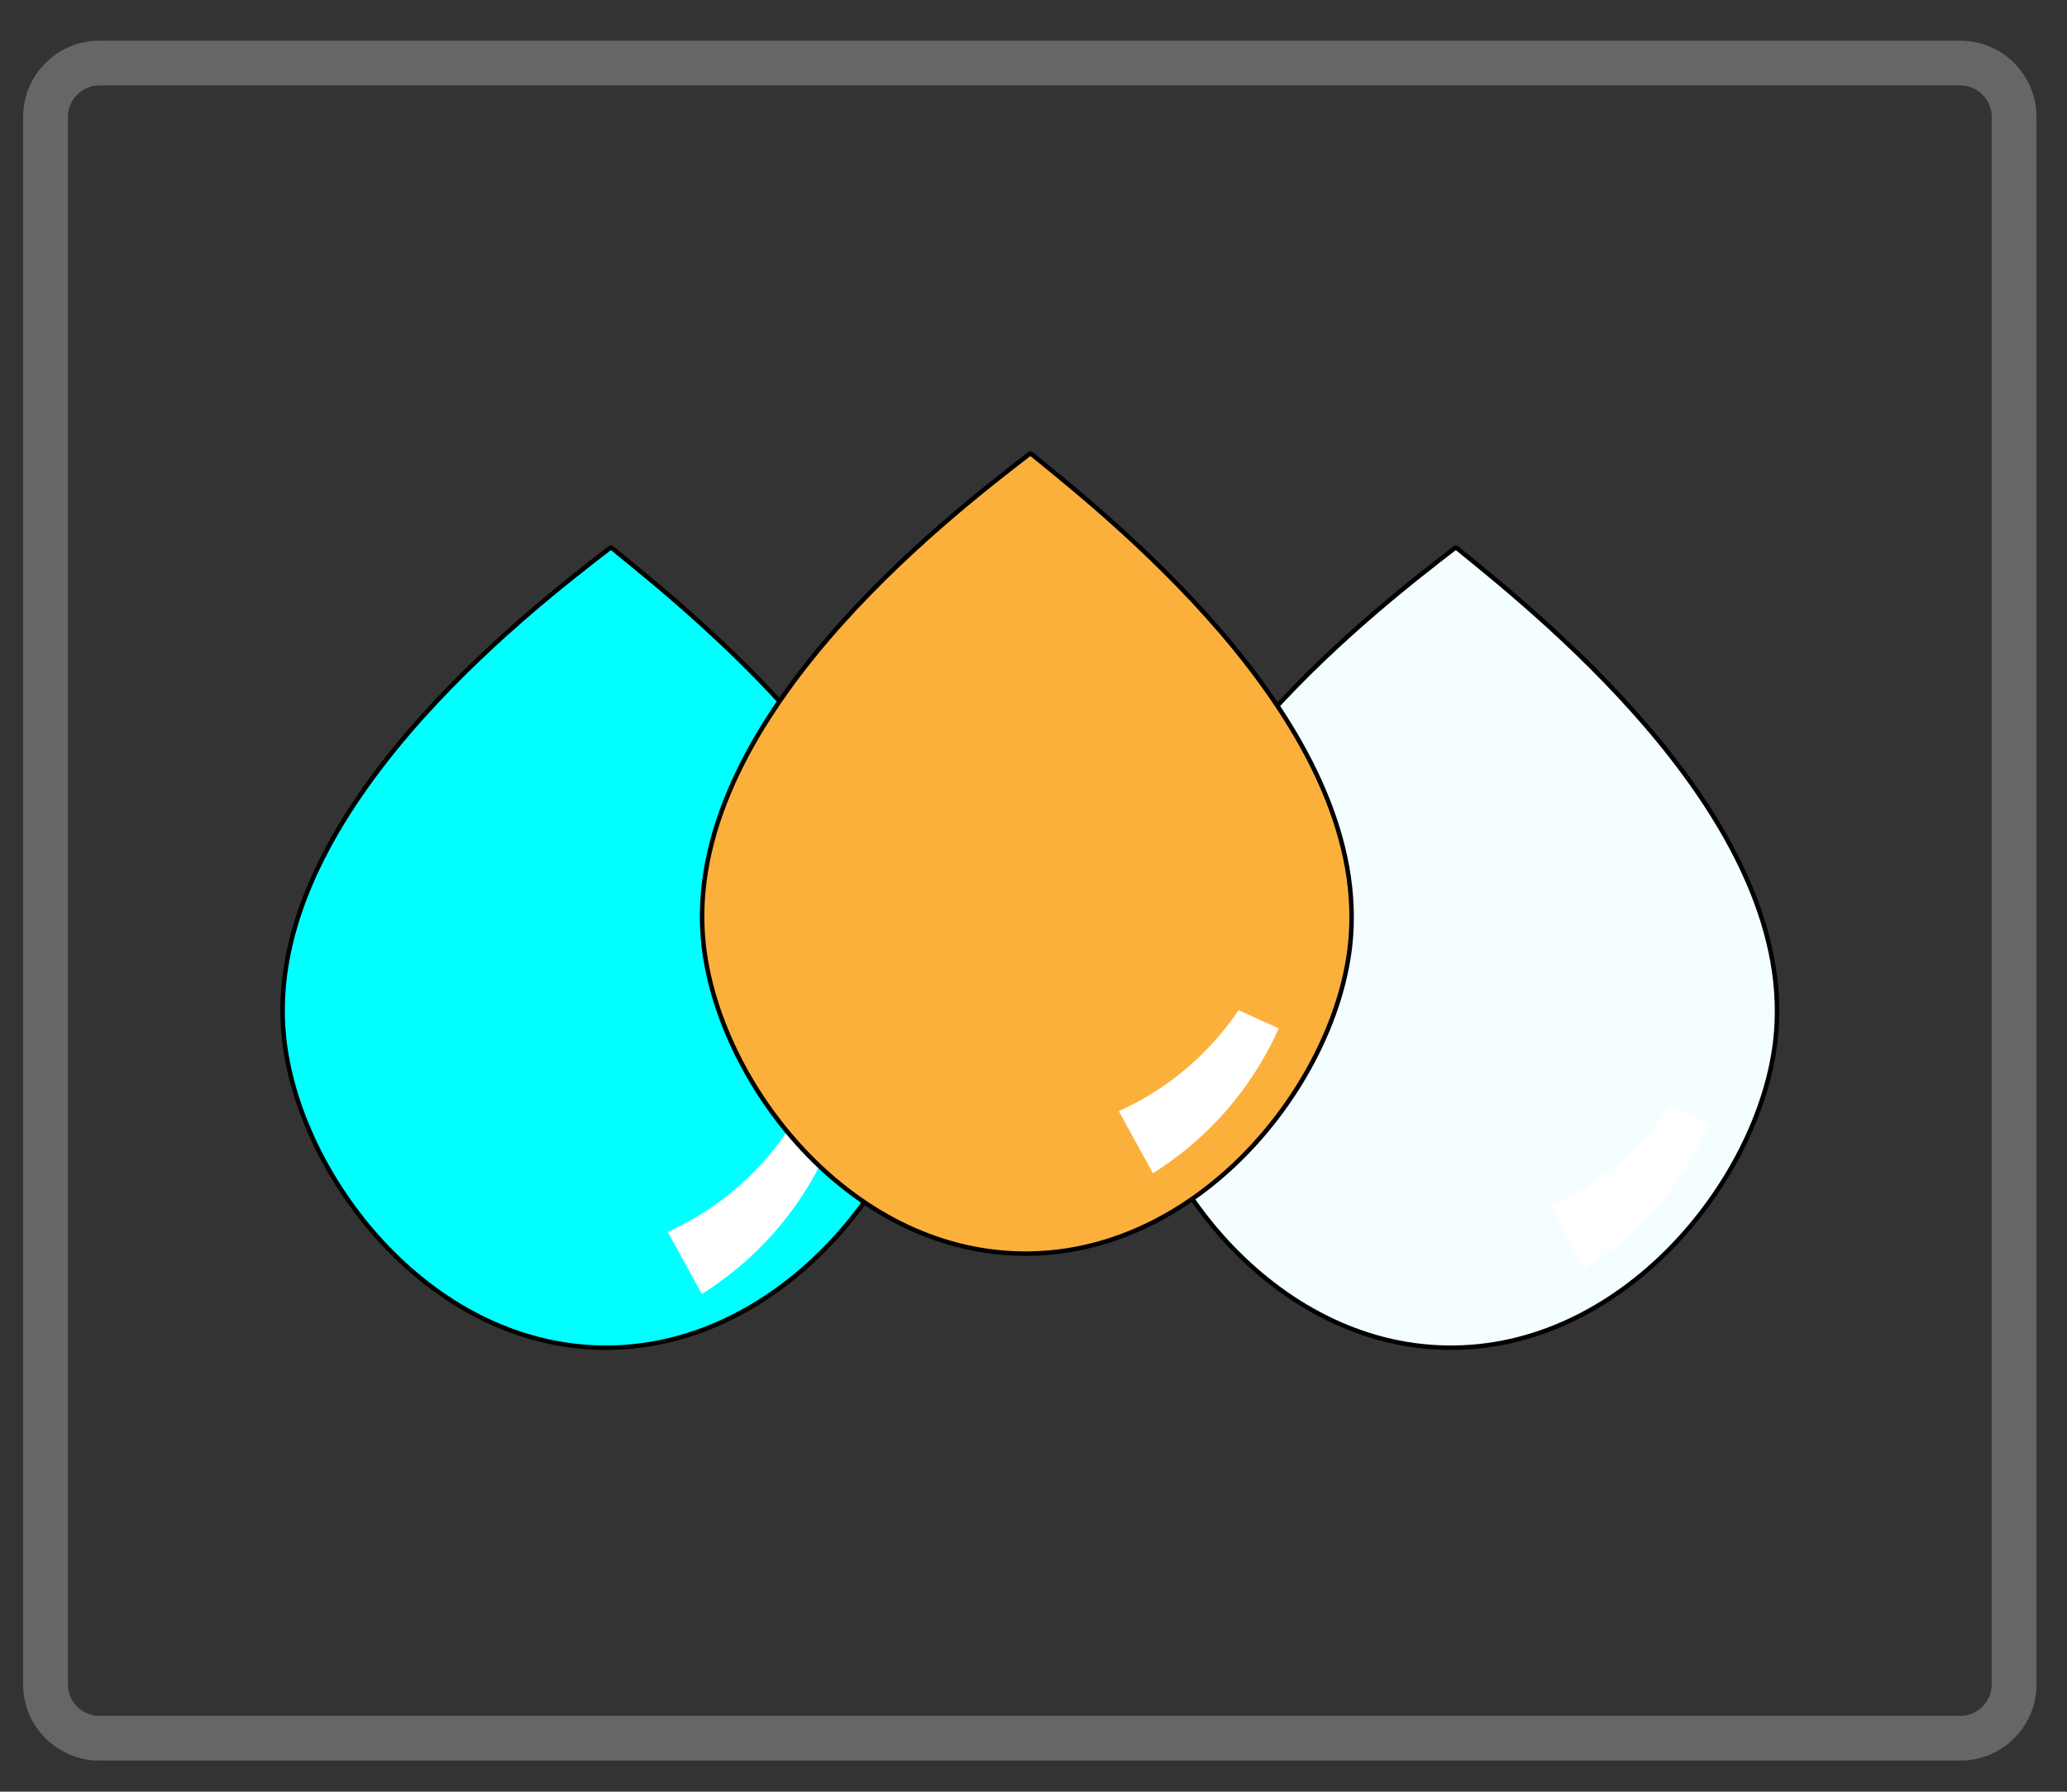
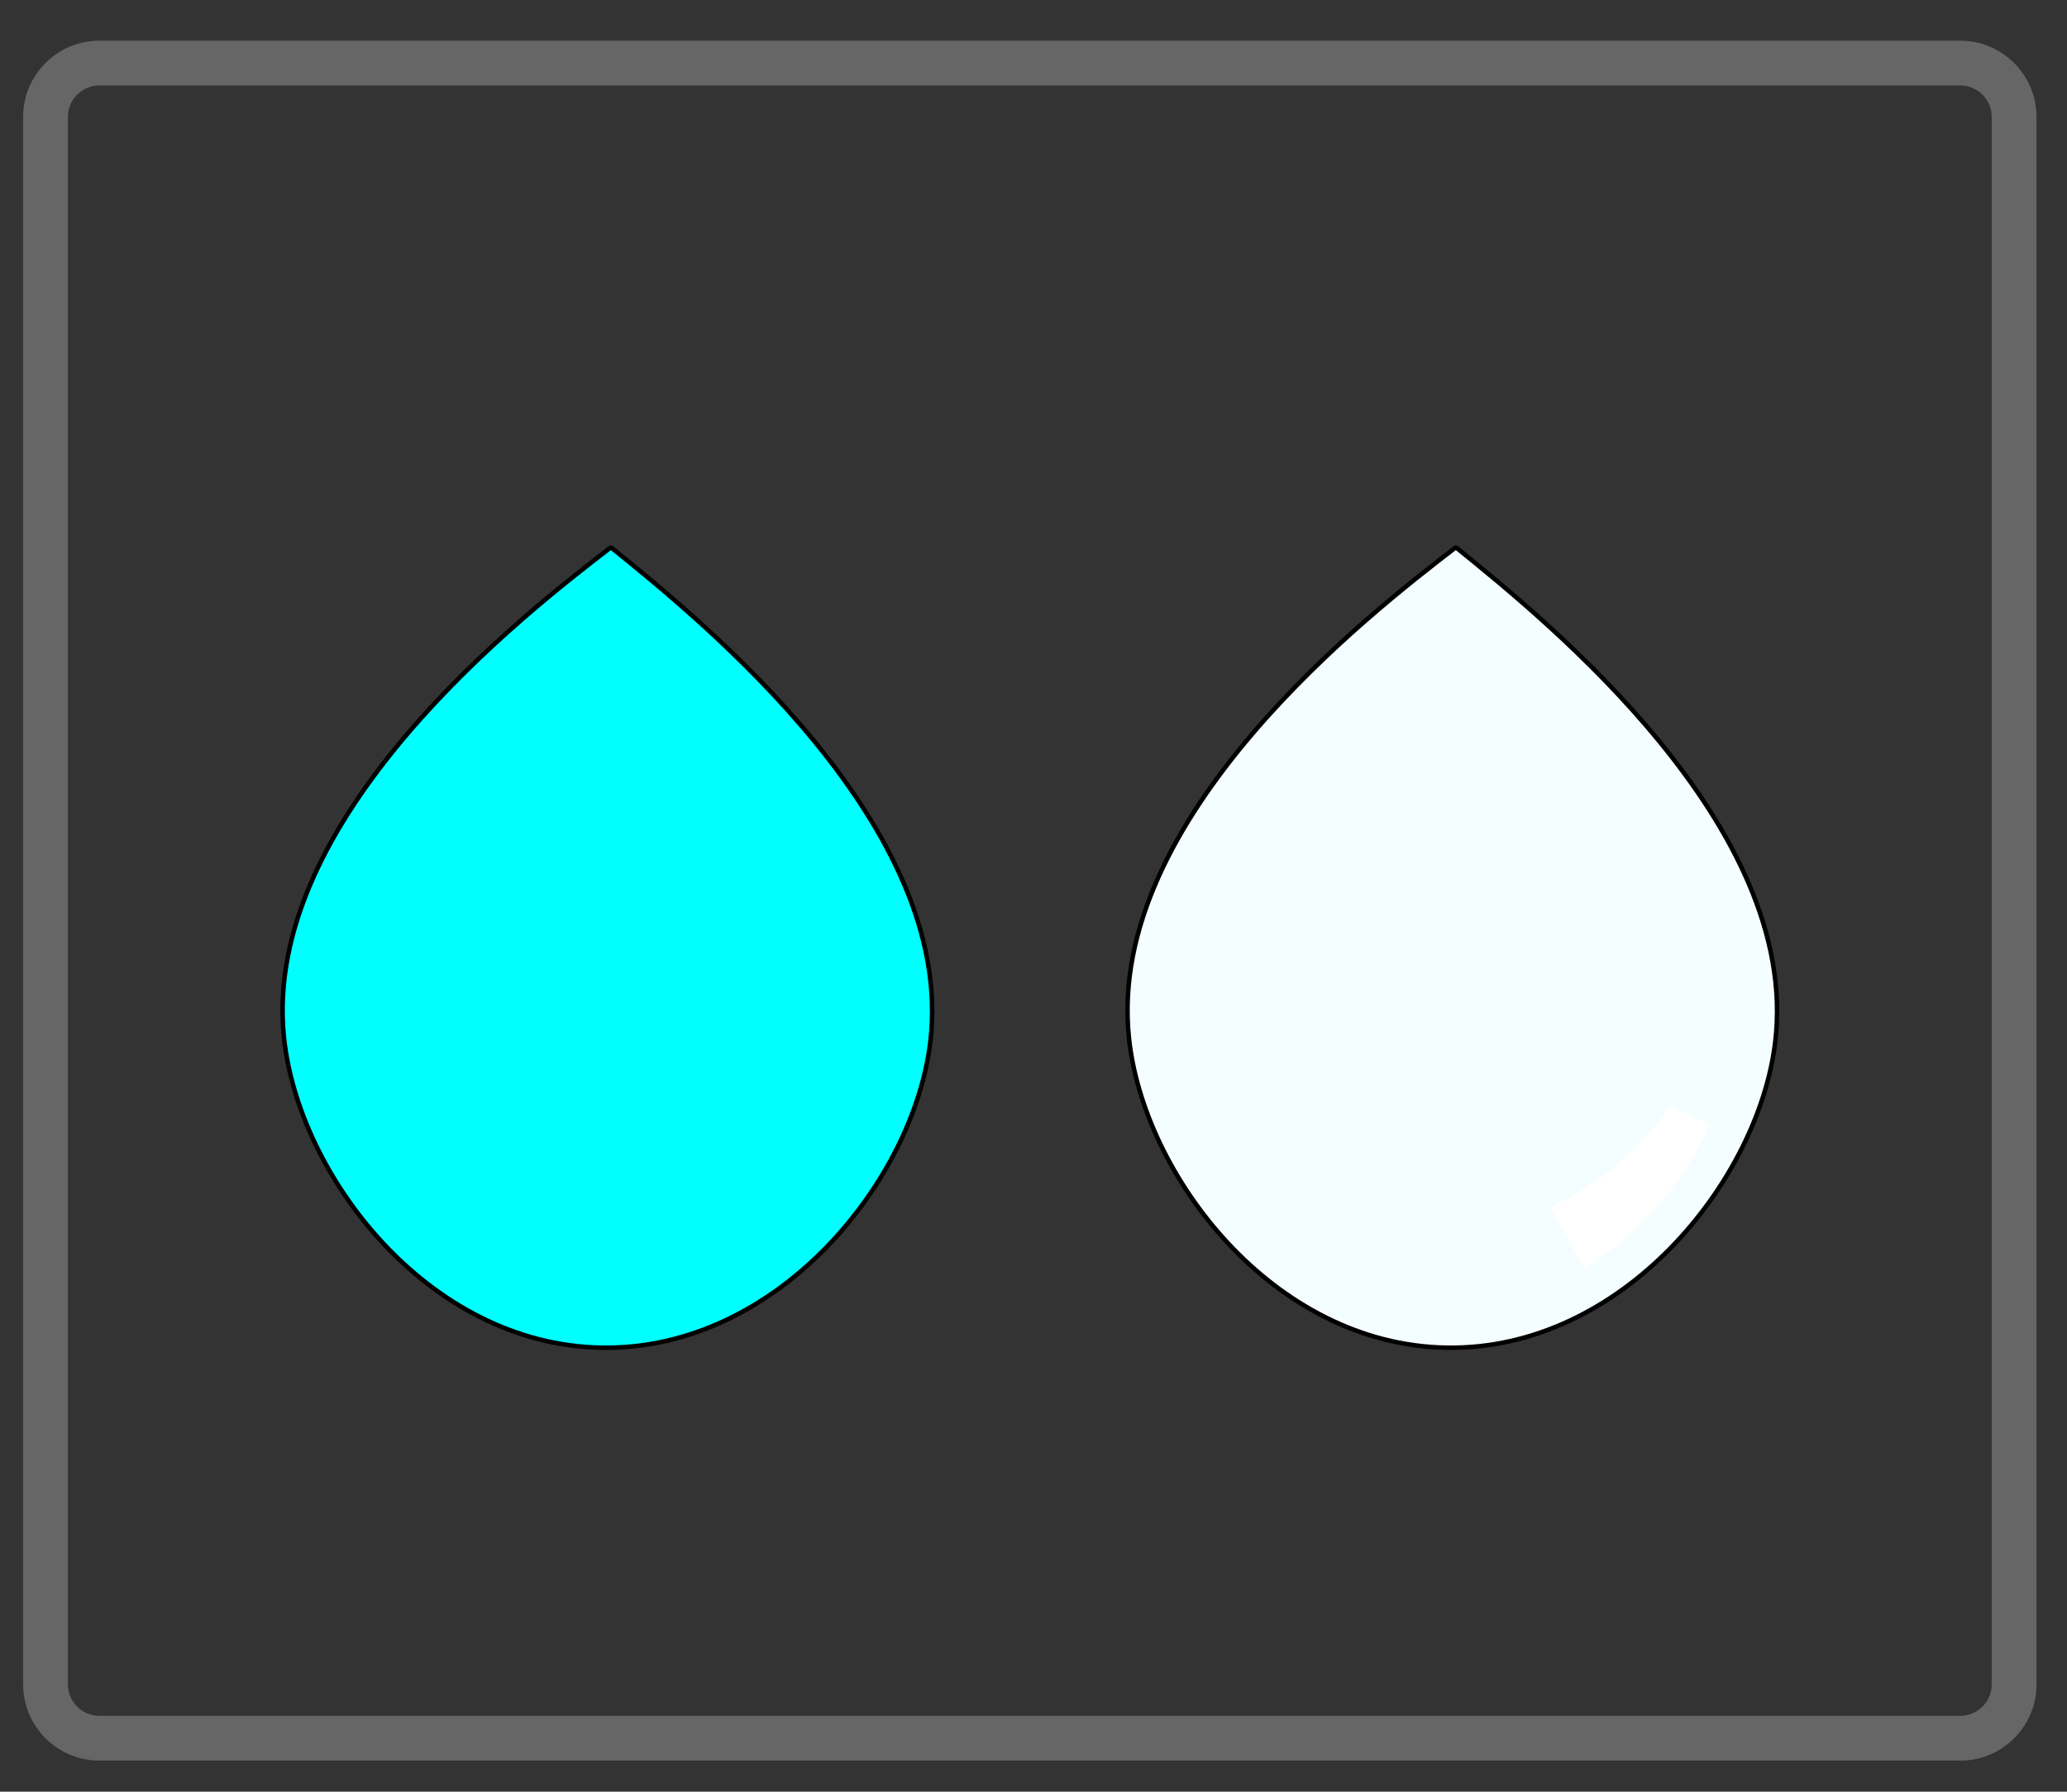
<svg xmlns="http://www.w3.org/2000/svg" version="1.1" id="Слой_1" x="0px" y="0px" viewBox="0 0 461.48 399.94" style="enable-background:new 0 0 461.48 399.94;" xml:space="preserve">
  <rect x="0" y="0" width="461.48" height="399.94" fill="#333333" stroke="none" />
  <style type="text/css">
	.st0{fill:none;stroke:#666666;stroke-width:10;stroke-miterlimit:10;}
	.st1{fill:none;stroke:#000000;stroke-width:6;stroke-miterlimit:10;}
	.st2{fill:#00FFFF;stroke:#000000;stroke-miterlimit:10;}
	.st3{fill:#FFFFFF;}
	.st4{fill:#F4FDFF;stroke:#000000;stroke-miterlimit:10;}
	.st5{fill:#FBB03B;stroke:#000000;stroke-miterlimit:10;}
</style>
  <g>
    <path class="st0" d="M437.68,388H22.16c-6.6,0-12-5.4-12-12V26.08c0-6.6,5.4-12,12-12h415.51c6.6,0,12,5.4,12,12V376   C449.68,382.6,444.28,388,437.68,388z" />
  </g>
  <path class="st1" d="M229.92,201.04" />
  <g>
    <path class="st2" d="M207.71,232.5c-3.67,31.1-34.14,68.99-73.43,68.33c-38.71-0.65-67.63-38.43-70.87-69.15   c-5.19-49.27,54.19-95.04,72.85-109.41c0.09-0.07,0.13-0.1,0.71,0.36C156.78,138.67,213.38,184.48,207.71,232.5z" />
-     <path class="st3" d="M175.81,252.44c-2.18,3.25-5.6,7.68-10.62,12.12c-6.17,5.46-12.17,8.64-16.12,10.41   c2.54,4.63,5.09,9.25,7.63,13.88c4.95-3.12,11.76-8.21,18.12-16.08c4.8-5.94,7.93-11.7,9.96-16.26   C181.78,255.15,178.8,253.8,175.81,252.44z" />
    <path class="st4" d="M396.35,232.5c-3.67,31.1-34.14,68.99-73.43,68.33c-38.71-0.65-67.63-38.43-70.87-69.15   c-5.19-49.27,54.19-95.04,72.85-109.41c0.09-0.07,0.13-0.1,0.71,0.36C345.42,138.67,402.01,184.48,396.35,232.5z" />
-     <path class="st5" d="M301.37,211.5c-3.67,31.1-34.14,68.99-73.43,68.33c-38.71-0.65-67.63-38.43-70.87-69.15   c-5.19-49.27,54.19-95.04,72.85-109.41c0.09-0.07,0.13-0.1,0.71,0.36C250.44,117.67,307.03,163.48,301.37,211.5z" />
-     <path class="st3" d="M276.52,225.49c-2.18,3.25-5.6,7.68-10.62,12.12c-6.17,5.46-12.17,8.64-16.12,10.41   c2.54,4.63,5.09,9.25,7.63,13.88c4.95-3.12,11.76-8.21,18.12-16.08c4.8-5.94,7.93-11.7,9.96-16.26   C282.5,228.2,279.51,226.85,276.52,225.49z" />
-     <path class="st3" d="M372.81,246.81c-2.18,3.25-5.6,7.68-10.62,12.12c-6.17,5.46-12.17,8.64-16.12,10.41   c2.54,4.63,5.09,9.25,7.63,13.88c4.95-3.12,11.76-8.21,18.12-16.08c4.8-5.94,7.93-11.7,9.96-16.26   C378.79,249.52,375.8,248.16,372.81,246.81z" />
+     <path class="st3" d="M372.81,246.81c-2.18,3.25-5.6,7.68-10.62,12.12c-6.17,5.46-12.17,8.64-16.12,10.41   c2.54,4.63,5.09,9.25,7.63,13.88c4.95-3.12,11.76-8.21,18.12-16.08c4.8-5.94,7.93-11.7,9.96-16.26   C378.79,249.52,375.8,248.16,372.81,246.81" />
  </g>
</svg>